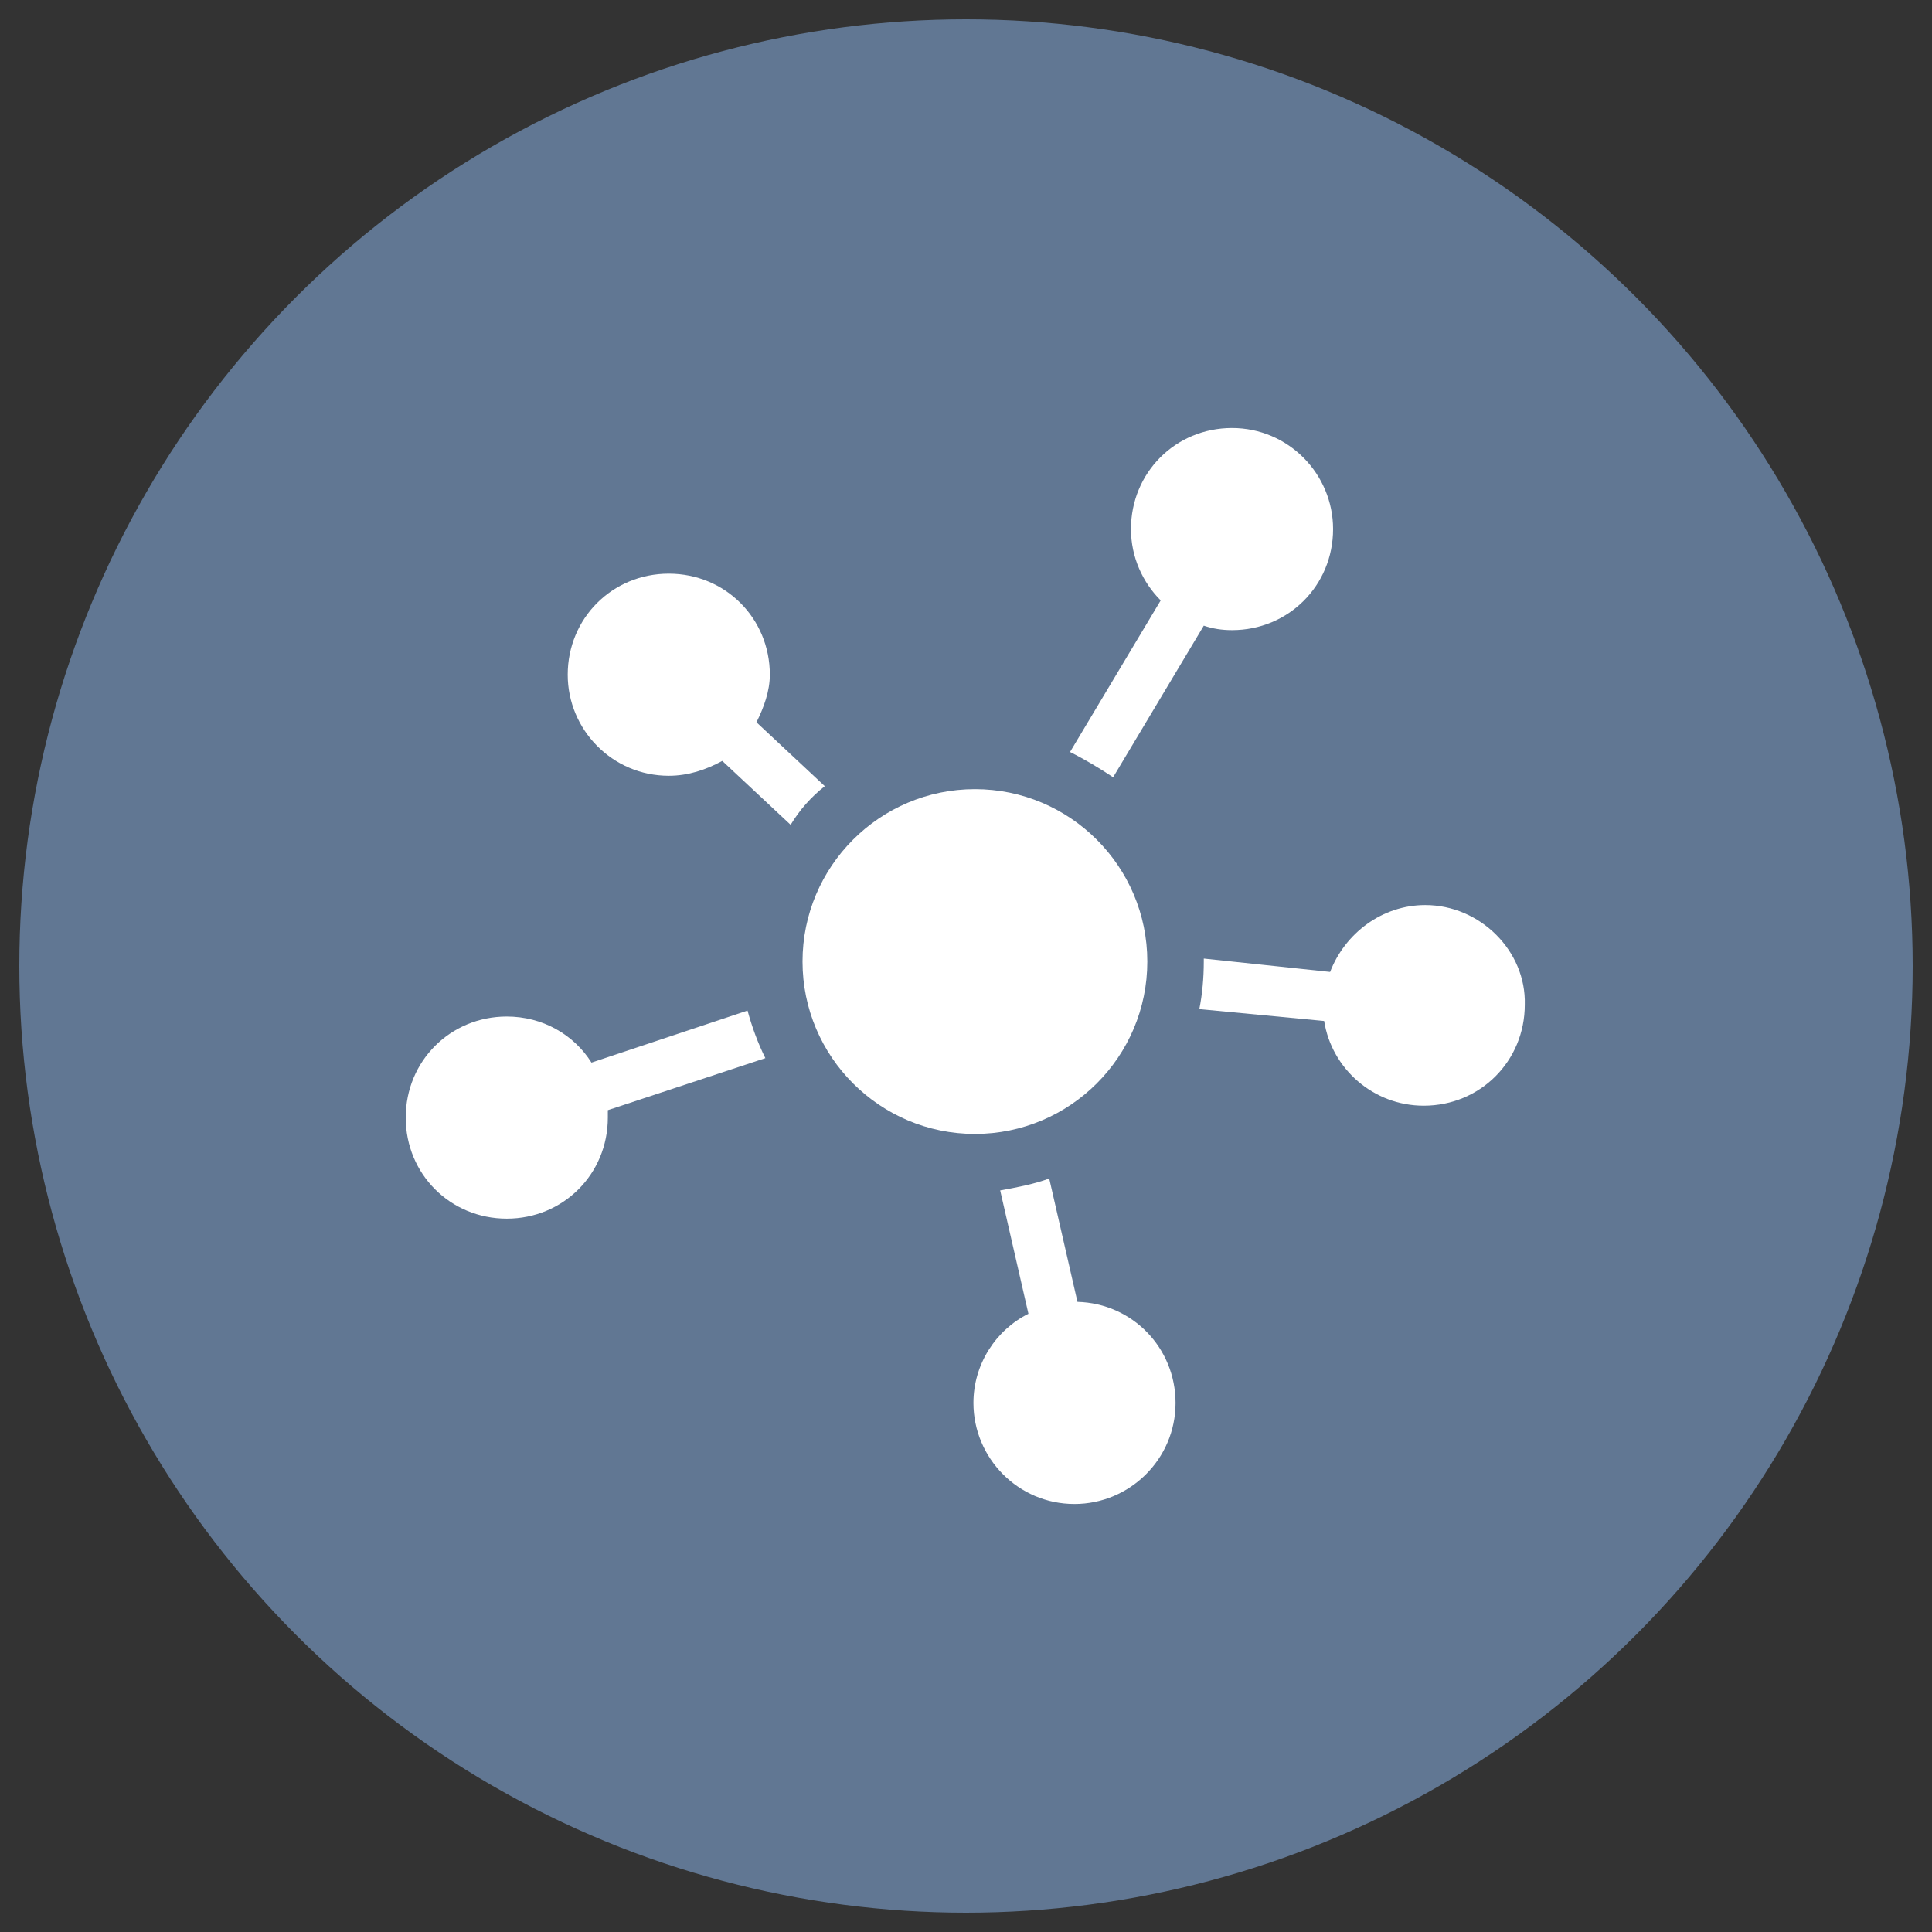
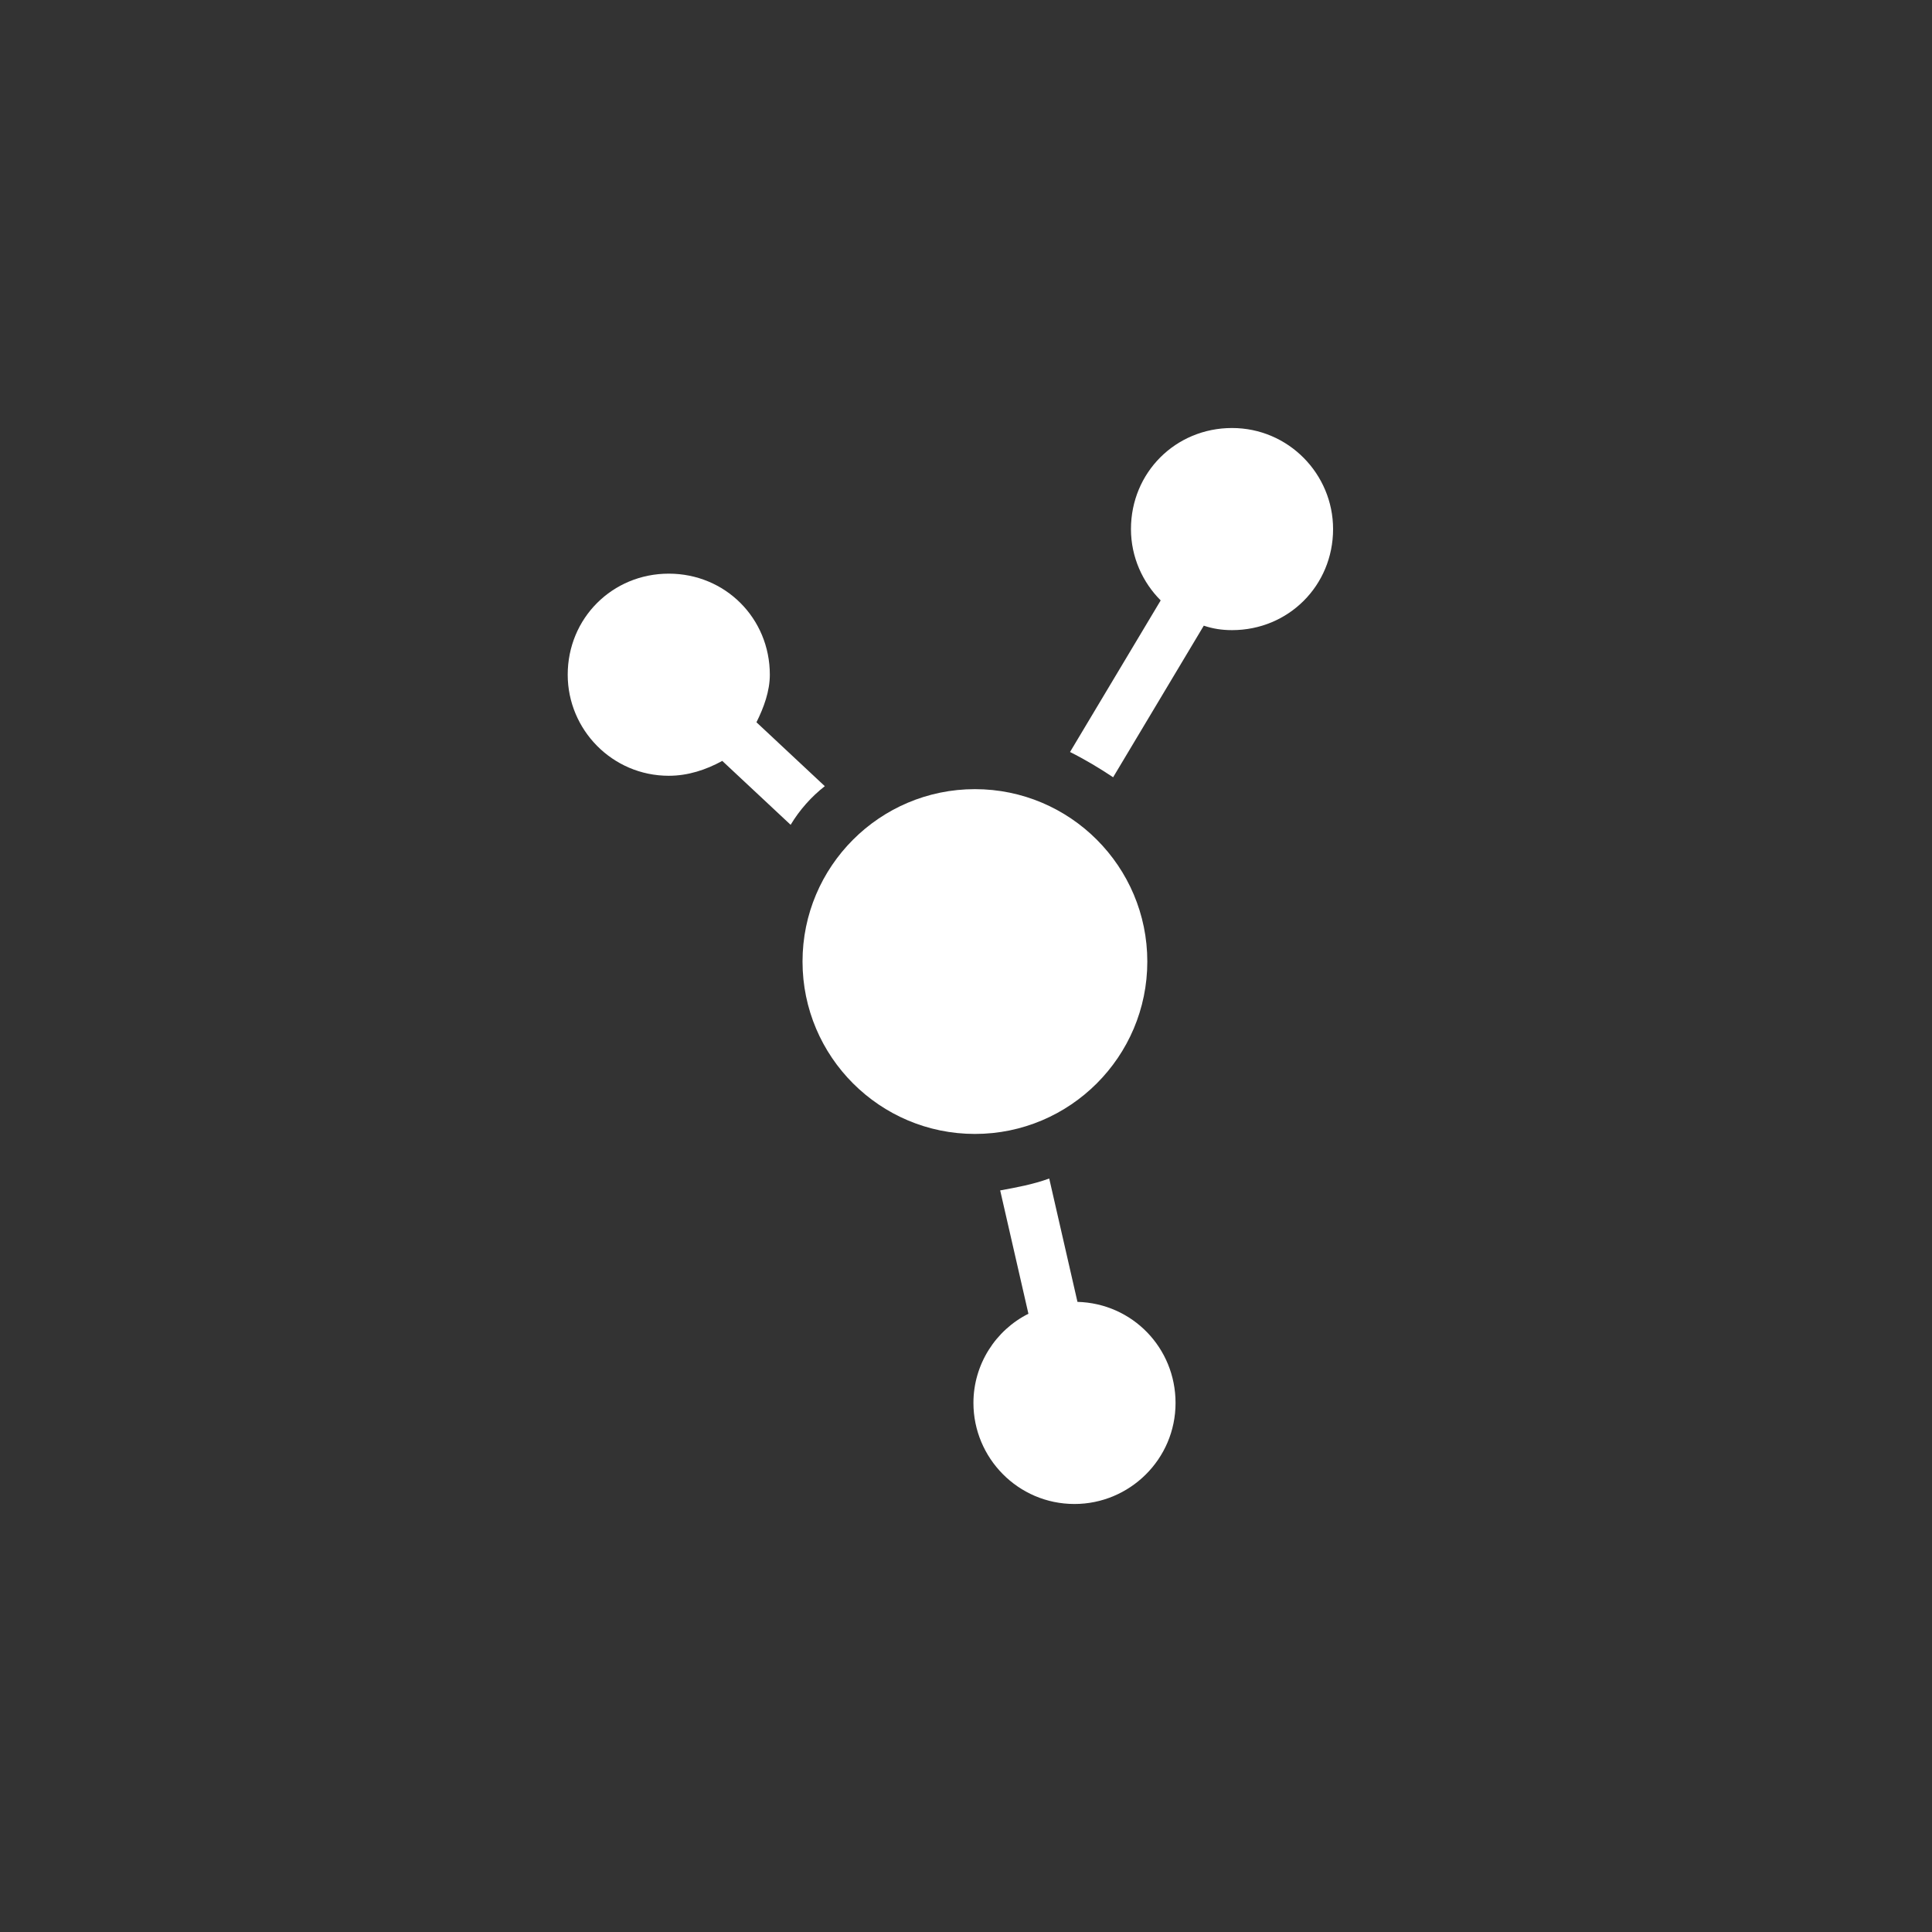
<svg xmlns="http://www.w3.org/2000/svg" version="1.1" id="Layer_1" x="0px" y="0px" width="130px" height="130px" viewBox="0 0 130 130" enable-background="new 0 0 130 130" xml:space="preserve">
  <rect x="0" y="0" width="130" height="130" fill="#333333" stroke="none" />
-   <circle fill="#617793" cx="65" cy="65" r="63.7" />
  <g>
    <path fill="#FFFFFF" d="M55.5,52.9l-4.6-4.3c0.5-1,0.9-2.1,0.9-3.2c0-3.8-3-6.8-6.8-6.8s-6.8,3-6.8,6.8c0,3.7,3,6.8,6.8,6.8   c1.3,0,2.5-0.4,3.6-1l4.6,4.3C53.8,54.5,54.6,53.6,55.5,52.9L55.5,52.9z M55.5,52.9" />
    <path fill="#FFFFFF" d="M74.9,52.3L81,42.1c0.6,0.2,1.2,0.3,1.9,0.3c3.8,0,6.8-3,6.8-6.8c0-3.7-3-6.8-6.8-6.8s-6.8,3-6.8,6.8   c0,1.9,0.8,3.6,2,4.8l-6.1,10.2C73,51.1,74,51.7,74.9,52.3L74.9,52.3z M74.9,52.3" />
-     <path fill="#FFFFFF" d="M95.9,60.9c-2.9,0-5.4,1.9-6.4,4.5L81,64.5c0,0.1,0,0.1,0,0.2c0,1.1-0.1,2.2-0.3,3.2l8.4,0.8   c0.5,3.2,3.3,5.7,6.7,5.7c3.8,0,6.8-3,6.8-6.8C102.7,64,99.6,60.9,95.9,60.9L95.9,60.9z M95.9,60.9" />
    <path fill="#FFFFFF" d="M72.5,87.6l-1.9-8.3c-1.1,0.4-2.2,0.6-3.3,0.8l1.9,8.3c-2.2,1.1-3.7,3.4-3.7,6c0,3.7,3,6.8,6.8,6.8   c3.7,0,6.8-3,6.8-6.8C79.1,90.7,76.2,87.7,72.5,87.6L72.5,87.6z M72.5,87.6" />
-     <path fill="#FFFFFF" d="M50.3,68l-10.5,3.5c-1.2-1.9-3.3-3.1-5.7-3.1c-3.8,0-6.8,3-6.8,6.8s3,6.8,6.8,6.8s6.8-3,6.8-6.8   c0-0.2,0-0.3,0-0.5l10.6-3.5C51,70.2,50.6,69.1,50.3,68L50.3,68z M50.3,68" />
    <path fill="#FFFFFF" d="M77.2,64.7c0,6.4-5.2,11.6-11.6,11.6c-6.4,0-11.6-5.2-11.6-11.6c0-6.4,5.2-11.6,11.6-11.6   C72,53.1,77.2,58.3,77.2,64.7L77.2,64.7z M77.2,64.7" />
  </g>
</svg>